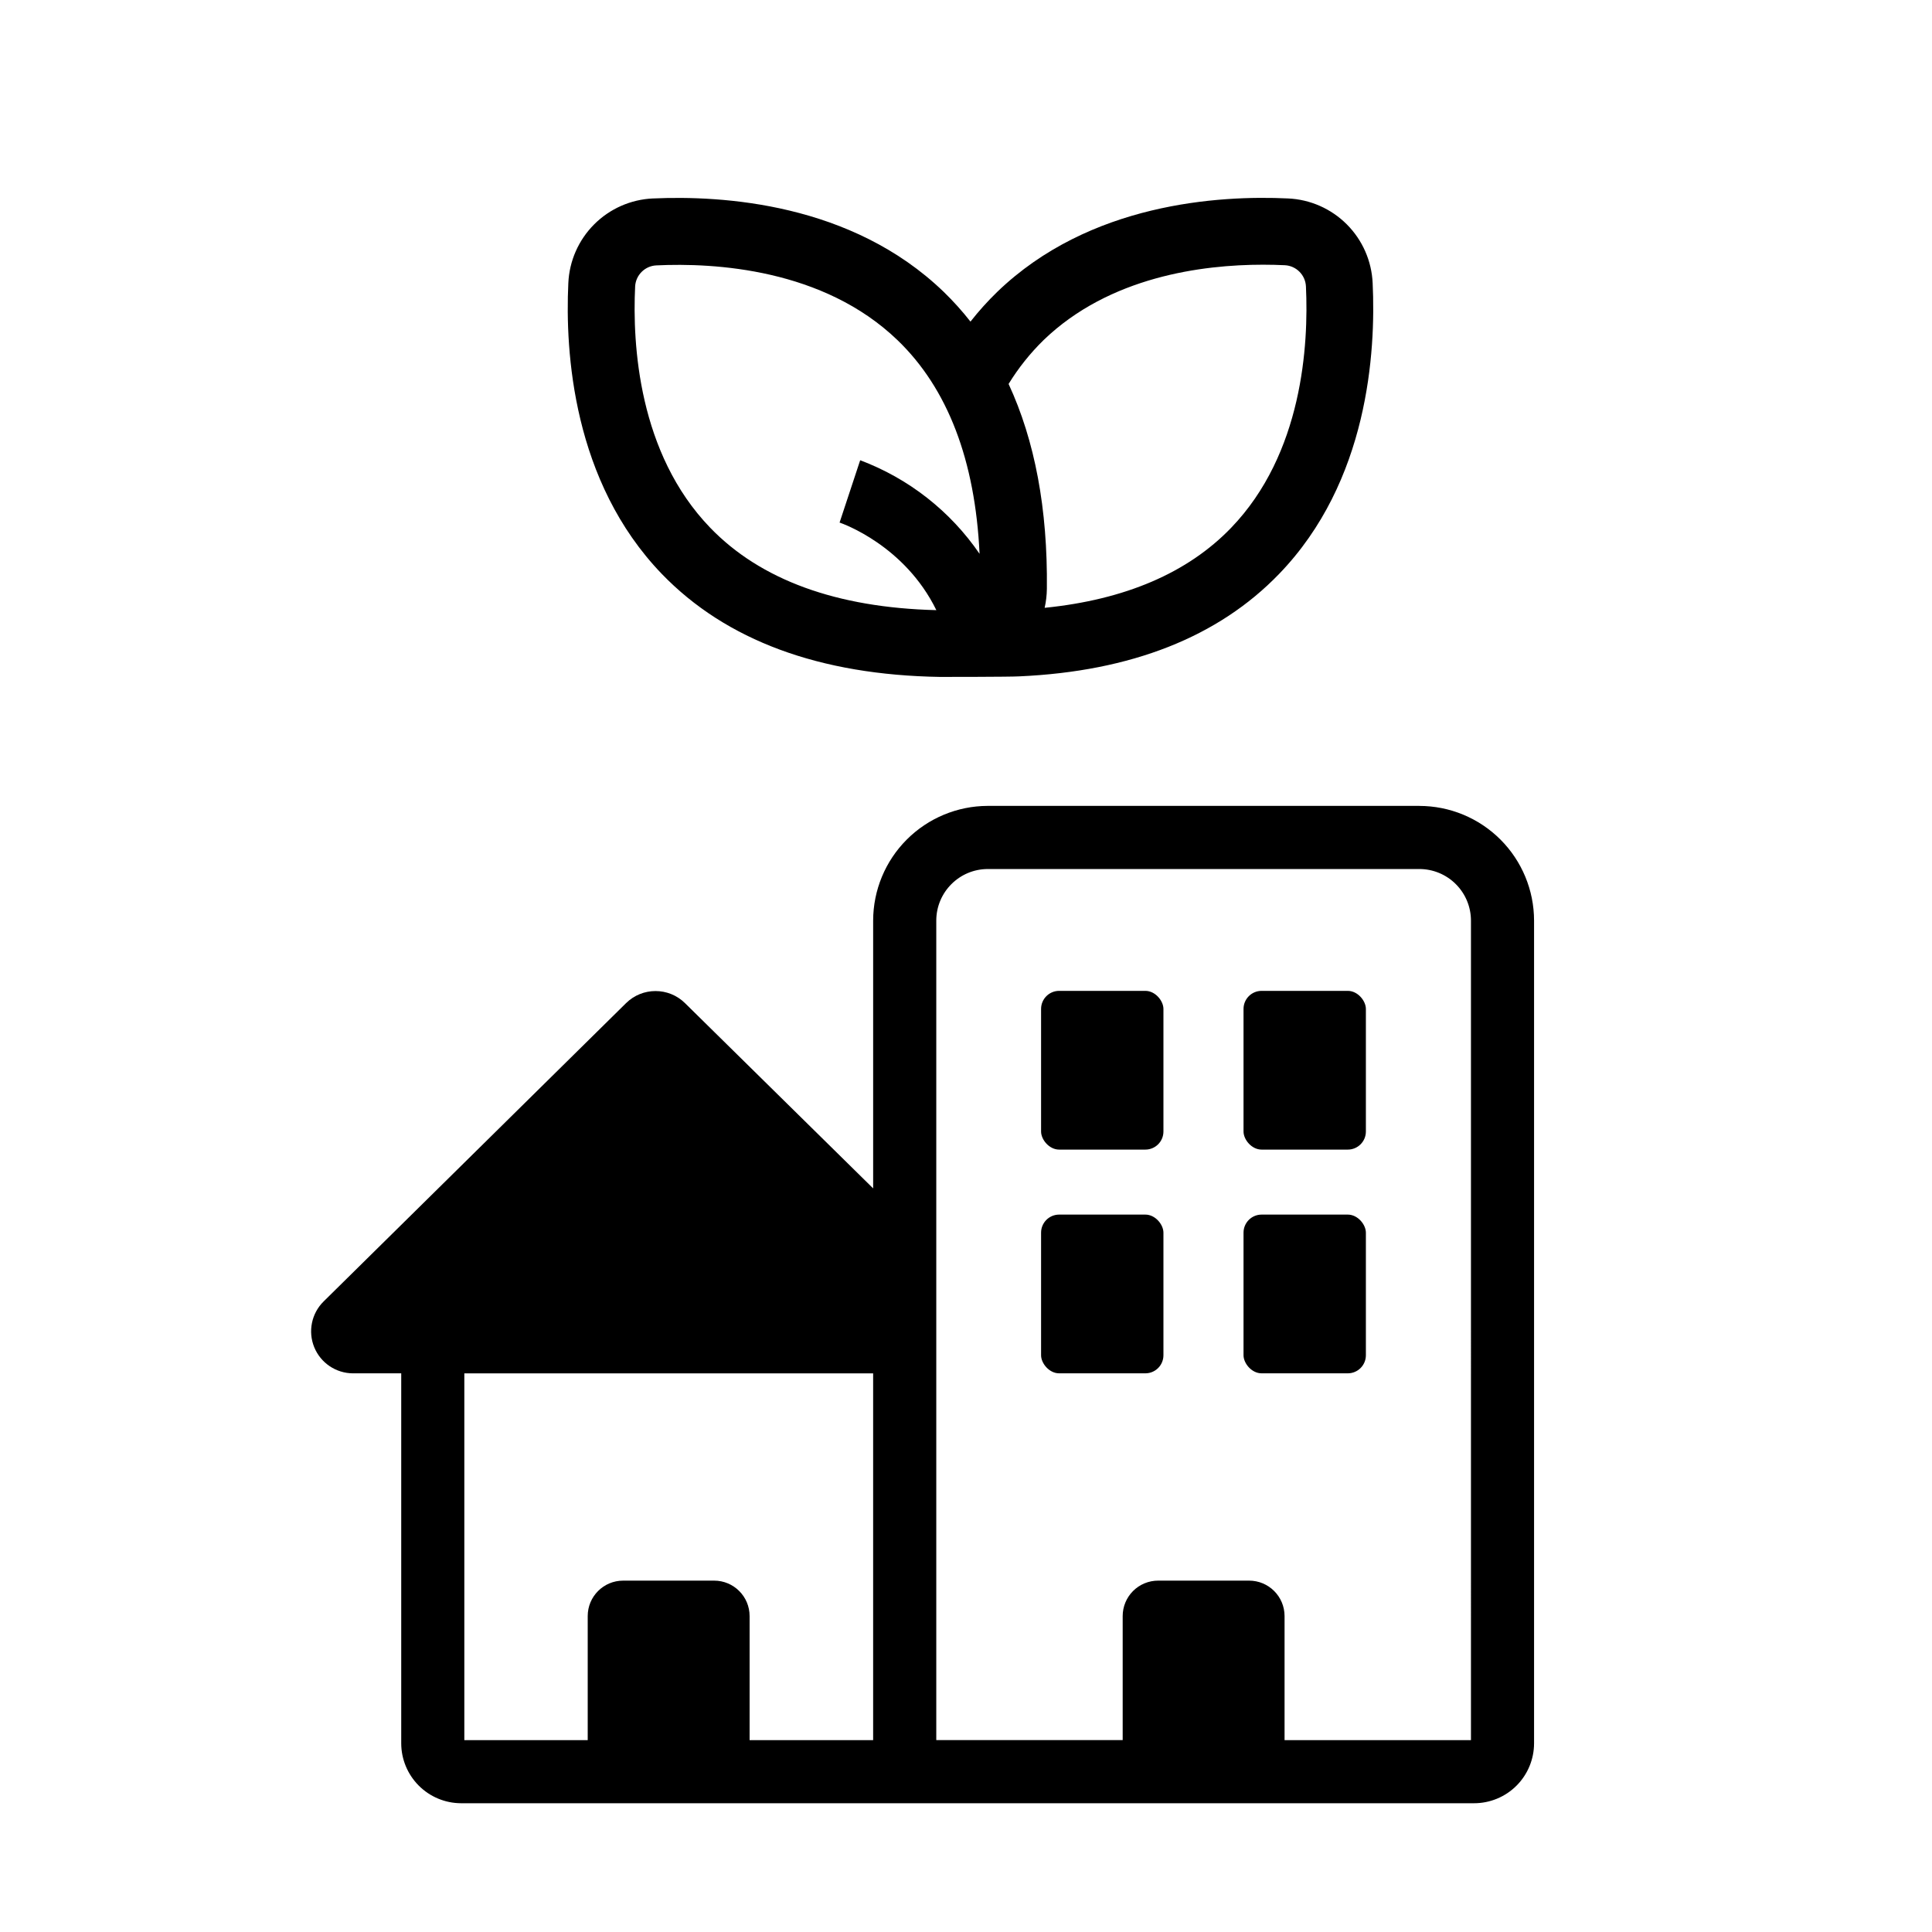
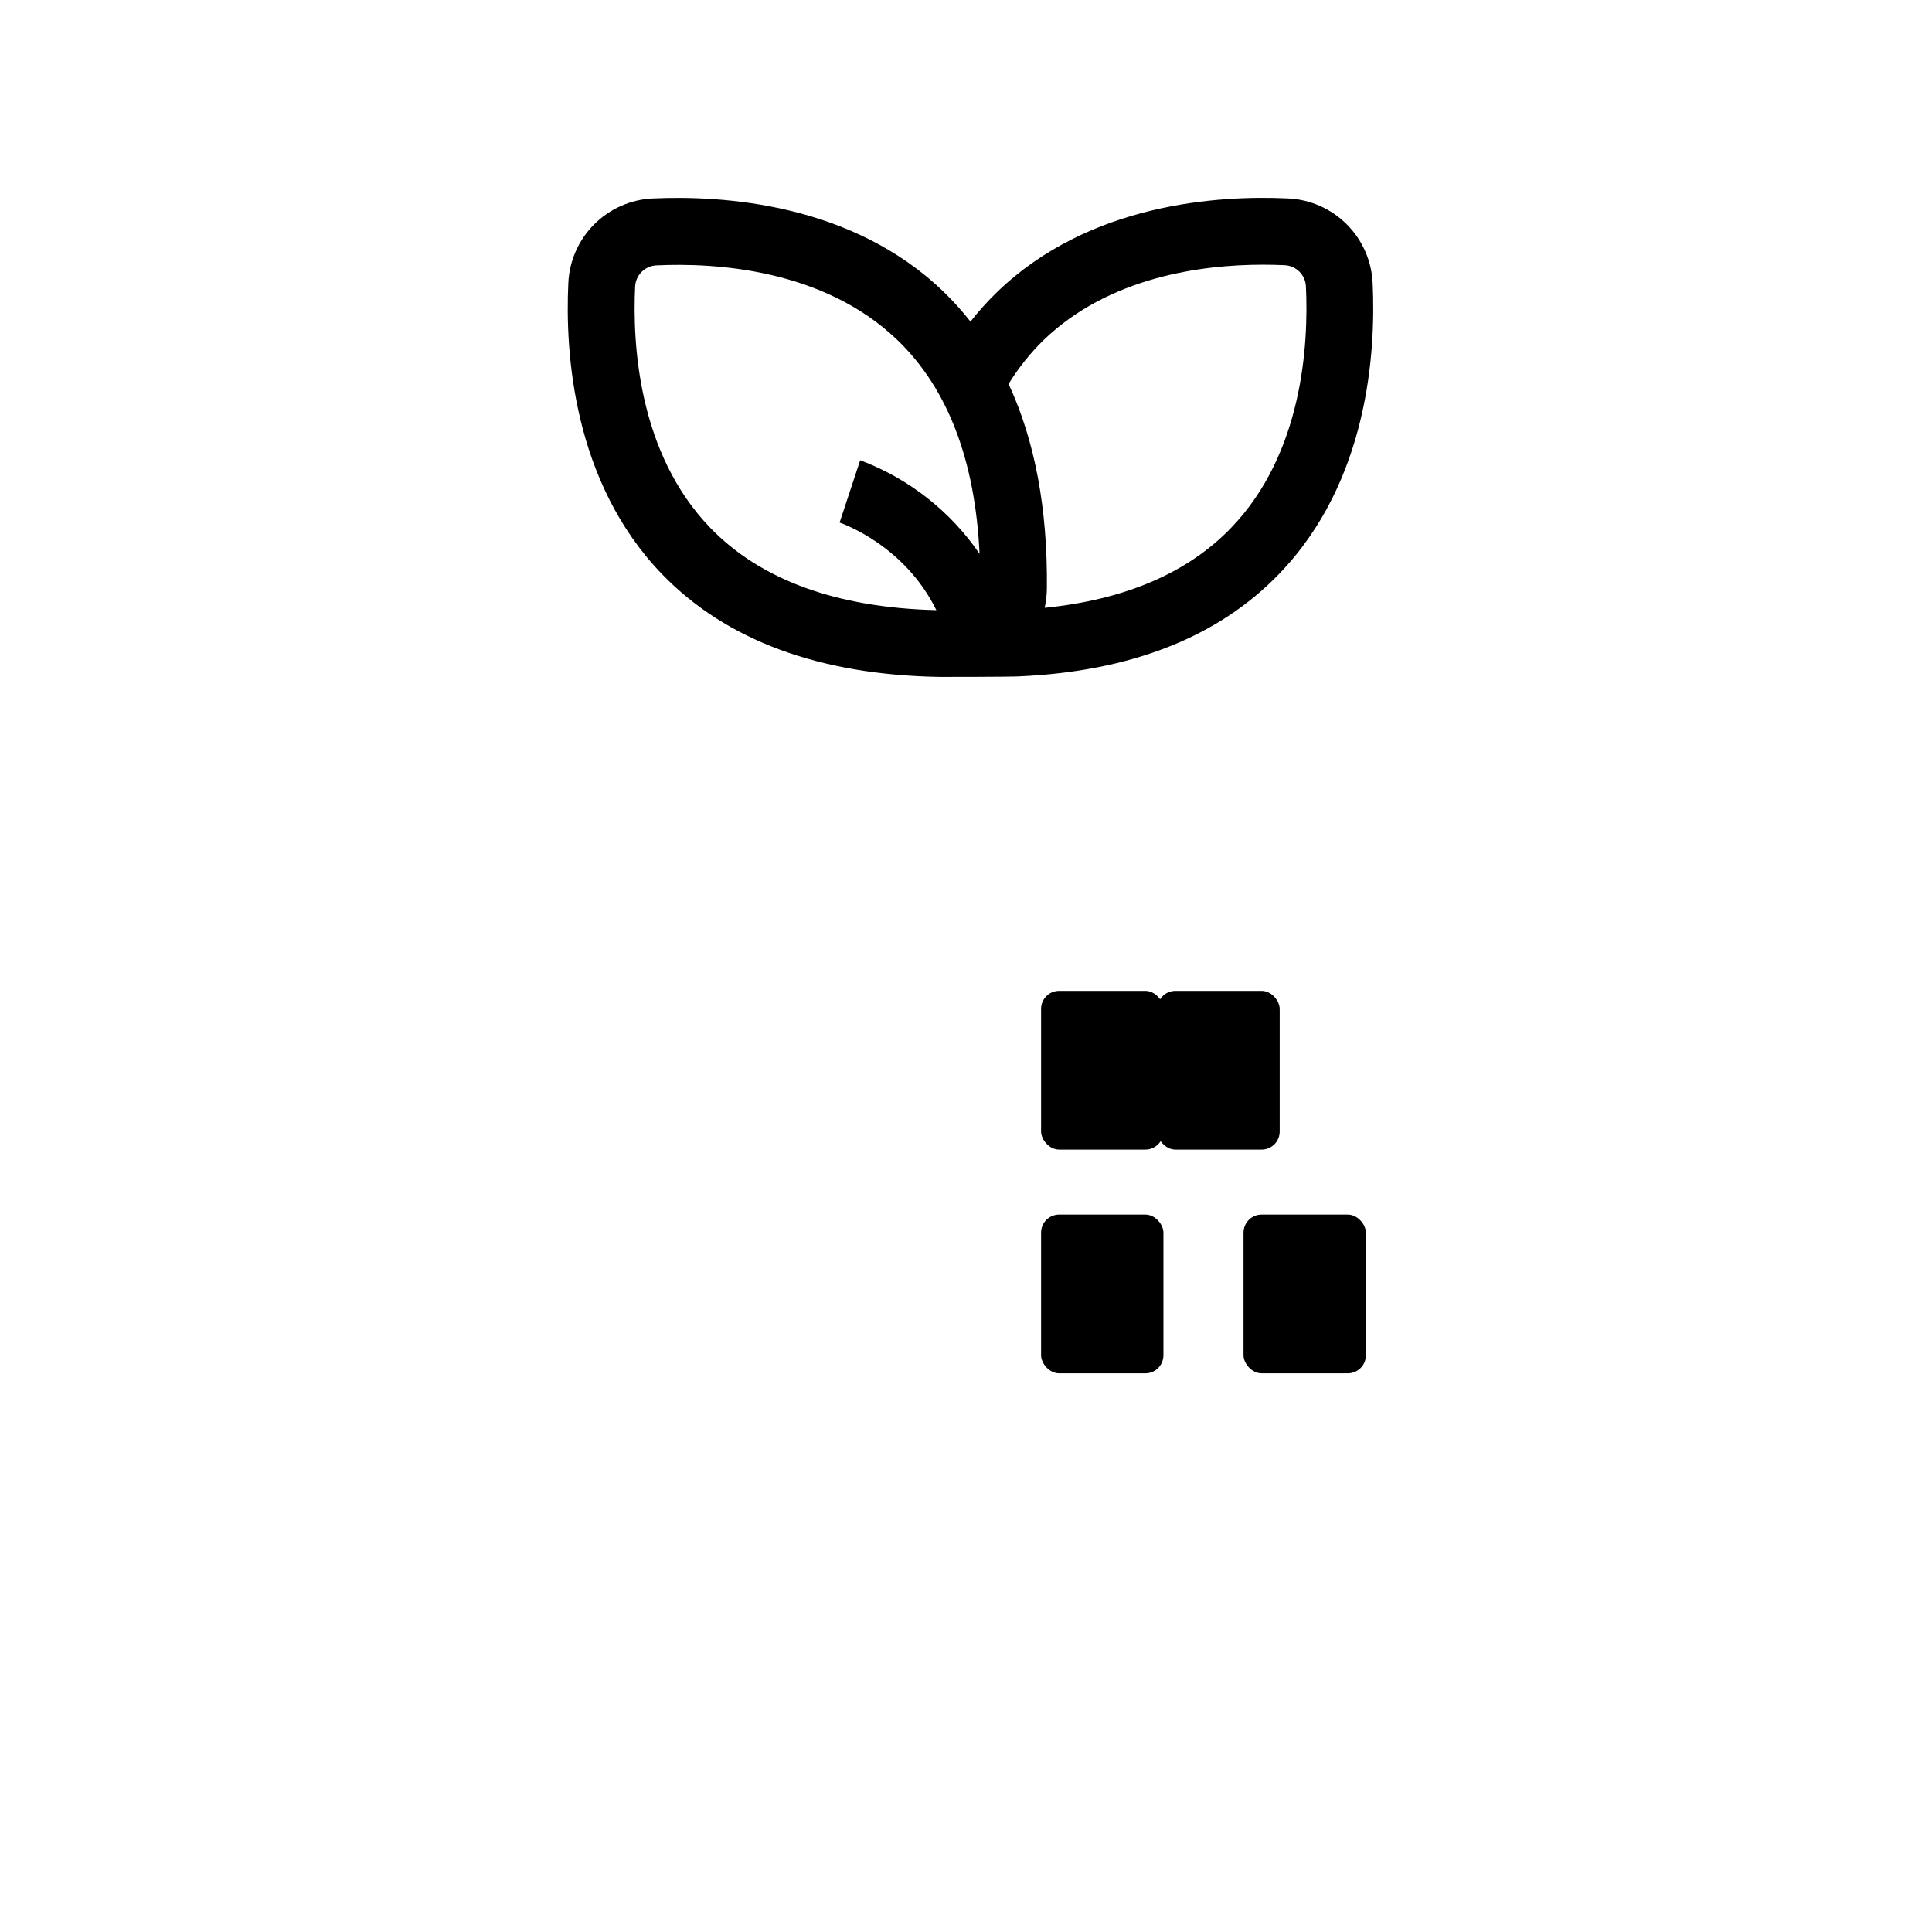
<svg xmlns="http://www.w3.org/2000/svg" fill="#000000" width="800px" height="800px" version="1.1" viewBox="144 144 512 512">
  <g>
-     <path d="m520.12 357.57h-114.38c-8.051 0.023-15.762 3.238-21.449 8.934s-8.887 13.414-8.898 21.465v70.965l-49.859-49.09c-4.332-4.273-11.293-4.273-15.625 0l-80.148 79.055c-3.207 3.164-4.188 7.953-2.488 12.125 1.703 4.172 5.754 6.906 10.262 6.926h12.793v98.047-0.004c0.004 4.207 1.676 8.234 4.644 11.211 2.969 2.977 6.992 4.656 11.199 4.672h268.46c4.215 0.004 8.262-1.664 11.246-4.644 2.984-2.977 4.66-7.019 4.664-11.238v-218.02c-0.008-8.066-3.215-15.797-8.922-21.496-5.703-5.699-13.438-8.902-21.504-8.902zm-144.73 247.58h-32.738v-32.875c-0.004-5.188-4.211-9.391-9.398-9.391h-24.117c-5.184 0-9.387 4.203-9.387 9.391v32.875h-32.699v-97.199h108.34zm158.43 0h-49.398v-32.875c-0.004-5.188-4.211-9.391-9.398-9.391h-24.109 0.004c-2.492 0-4.883 0.988-6.644 2.746-1.762 1.762-2.754 4.152-2.754 6.644v32.875h-49.398v-217.18c0.008-7.547 6.121-13.664 13.668-13.668h114.33c3.629-0.004 7.113 1.43 9.68 3.996 2.57 2.562 4.016 6.043 4.019 9.672z" />
    <path d="m424.69 406.59h22.84c2.648 0 4.793 2.648 4.793 4.793v32.48c0 2.648-2.144 4.793-4.793 4.793h-22.84c-2.648 0-4.793-2.648-4.793-4.793v-32.48c0-2.648 2.144-4.793 4.793-4.793z" />
-     <path d="m478.34 406.59h22.84c2.648 0 4.793 2.648 4.793 4.793v32.48c0 2.648-2.144 4.793-4.793 4.793h-22.84c-2.648 0-4.793-2.648-4.793-4.793v-32.48c0-2.648 2.144-4.793 4.793-4.793z" />
+     <path d="m478.34 406.59c2.648 0 4.793 2.648 4.793 4.793v32.48c0 2.648-2.144 4.793-4.793 4.793h-22.84c-2.648 0-4.793-2.648-4.793-4.793v-32.48c0-2.648 2.144-4.793 4.793-4.793z" />
    <path d="m424.69 465.88h22.84c2.648 0 4.793 2.648 4.793 4.793v32.48c0 2.648-2.144 4.793-4.793 4.793h-22.84c-2.648 0-4.793-2.648-4.793-4.793v-32.48c0-2.648 2.144-4.793 4.793-4.793z" />
    <path d="m478.34 465.88h22.84c2.648 0 4.793 2.648 4.793 4.793v32.48c0 2.648-2.144 4.793-4.793 4.793h-22.84c-2.648 0-4.793-2.648-4.793-4.793v-32.48c0-2.648 2.144-4.793 4.793-4.793z" />
    <path d="m393.17 323.39c0.926 0 18.43 0 20.941-0.148 29.629-1.32 52.773-10.441 68.879-27.16 23.617-24.453 25.645-58.773 24.777-77.059v0.004c-0.258-5.867-2.703-11.426-6.856-15.578s-9.711-6.602-15.578-6.859c-18.293-0.867-52.605 1.191-77.059 24.766v0.004c-2.539 2.457-4.906 5.09-7.086 7.871-2.18-2.781-4.547-5.414-7.082-7.871-24.453-23.617-58.773-25.586-77.059-24.766v-0.004c-5.867 0.258-11.426 2.707-15.578 6.859s-6.598 9.711-6.856 15.578c-0.867 18.281 1.191 52.594 24.766 77.059 17.012 17.633 41.809 26.801 73.789 27.305zm27.406-89.277c17.418-16.785 41.996-19.965 58.113-19.965 2.086 0 4.035 0.051 5.805 0.137h0.004c3.035 0.156 5.457 2.598 5.59 5.637 0.727 15.43-0.867 44.281-19.836 63.961-11.523 11.957-28.121 19.051-49.406 21.195h-0.004c0.371-1.656 0.57-3.352 0.59-5.047 0.227-21.137-3.18-39.281-10.145-54.277 2.606-4.25 5.727-8.16 9.289-11.641zm-108.26-14.191c0.16-3.019 2.57-5.434 5.59-5.59 15.418-0.738 44.281 0.867 63.961 19.828 13.285 12.793 20.566 31.832 21.727 56.609-7.746-11.316-18.793-19.977-31.637-24.797l-5.461 16.512c0.848 0.297 17.27 6.082 25.645 23.211-26.391-0.648-46.574-7.988-59.945-21.855-19.012-19.715-20.617-48.539-19.879-63.918z" />
  </g>
</svg>